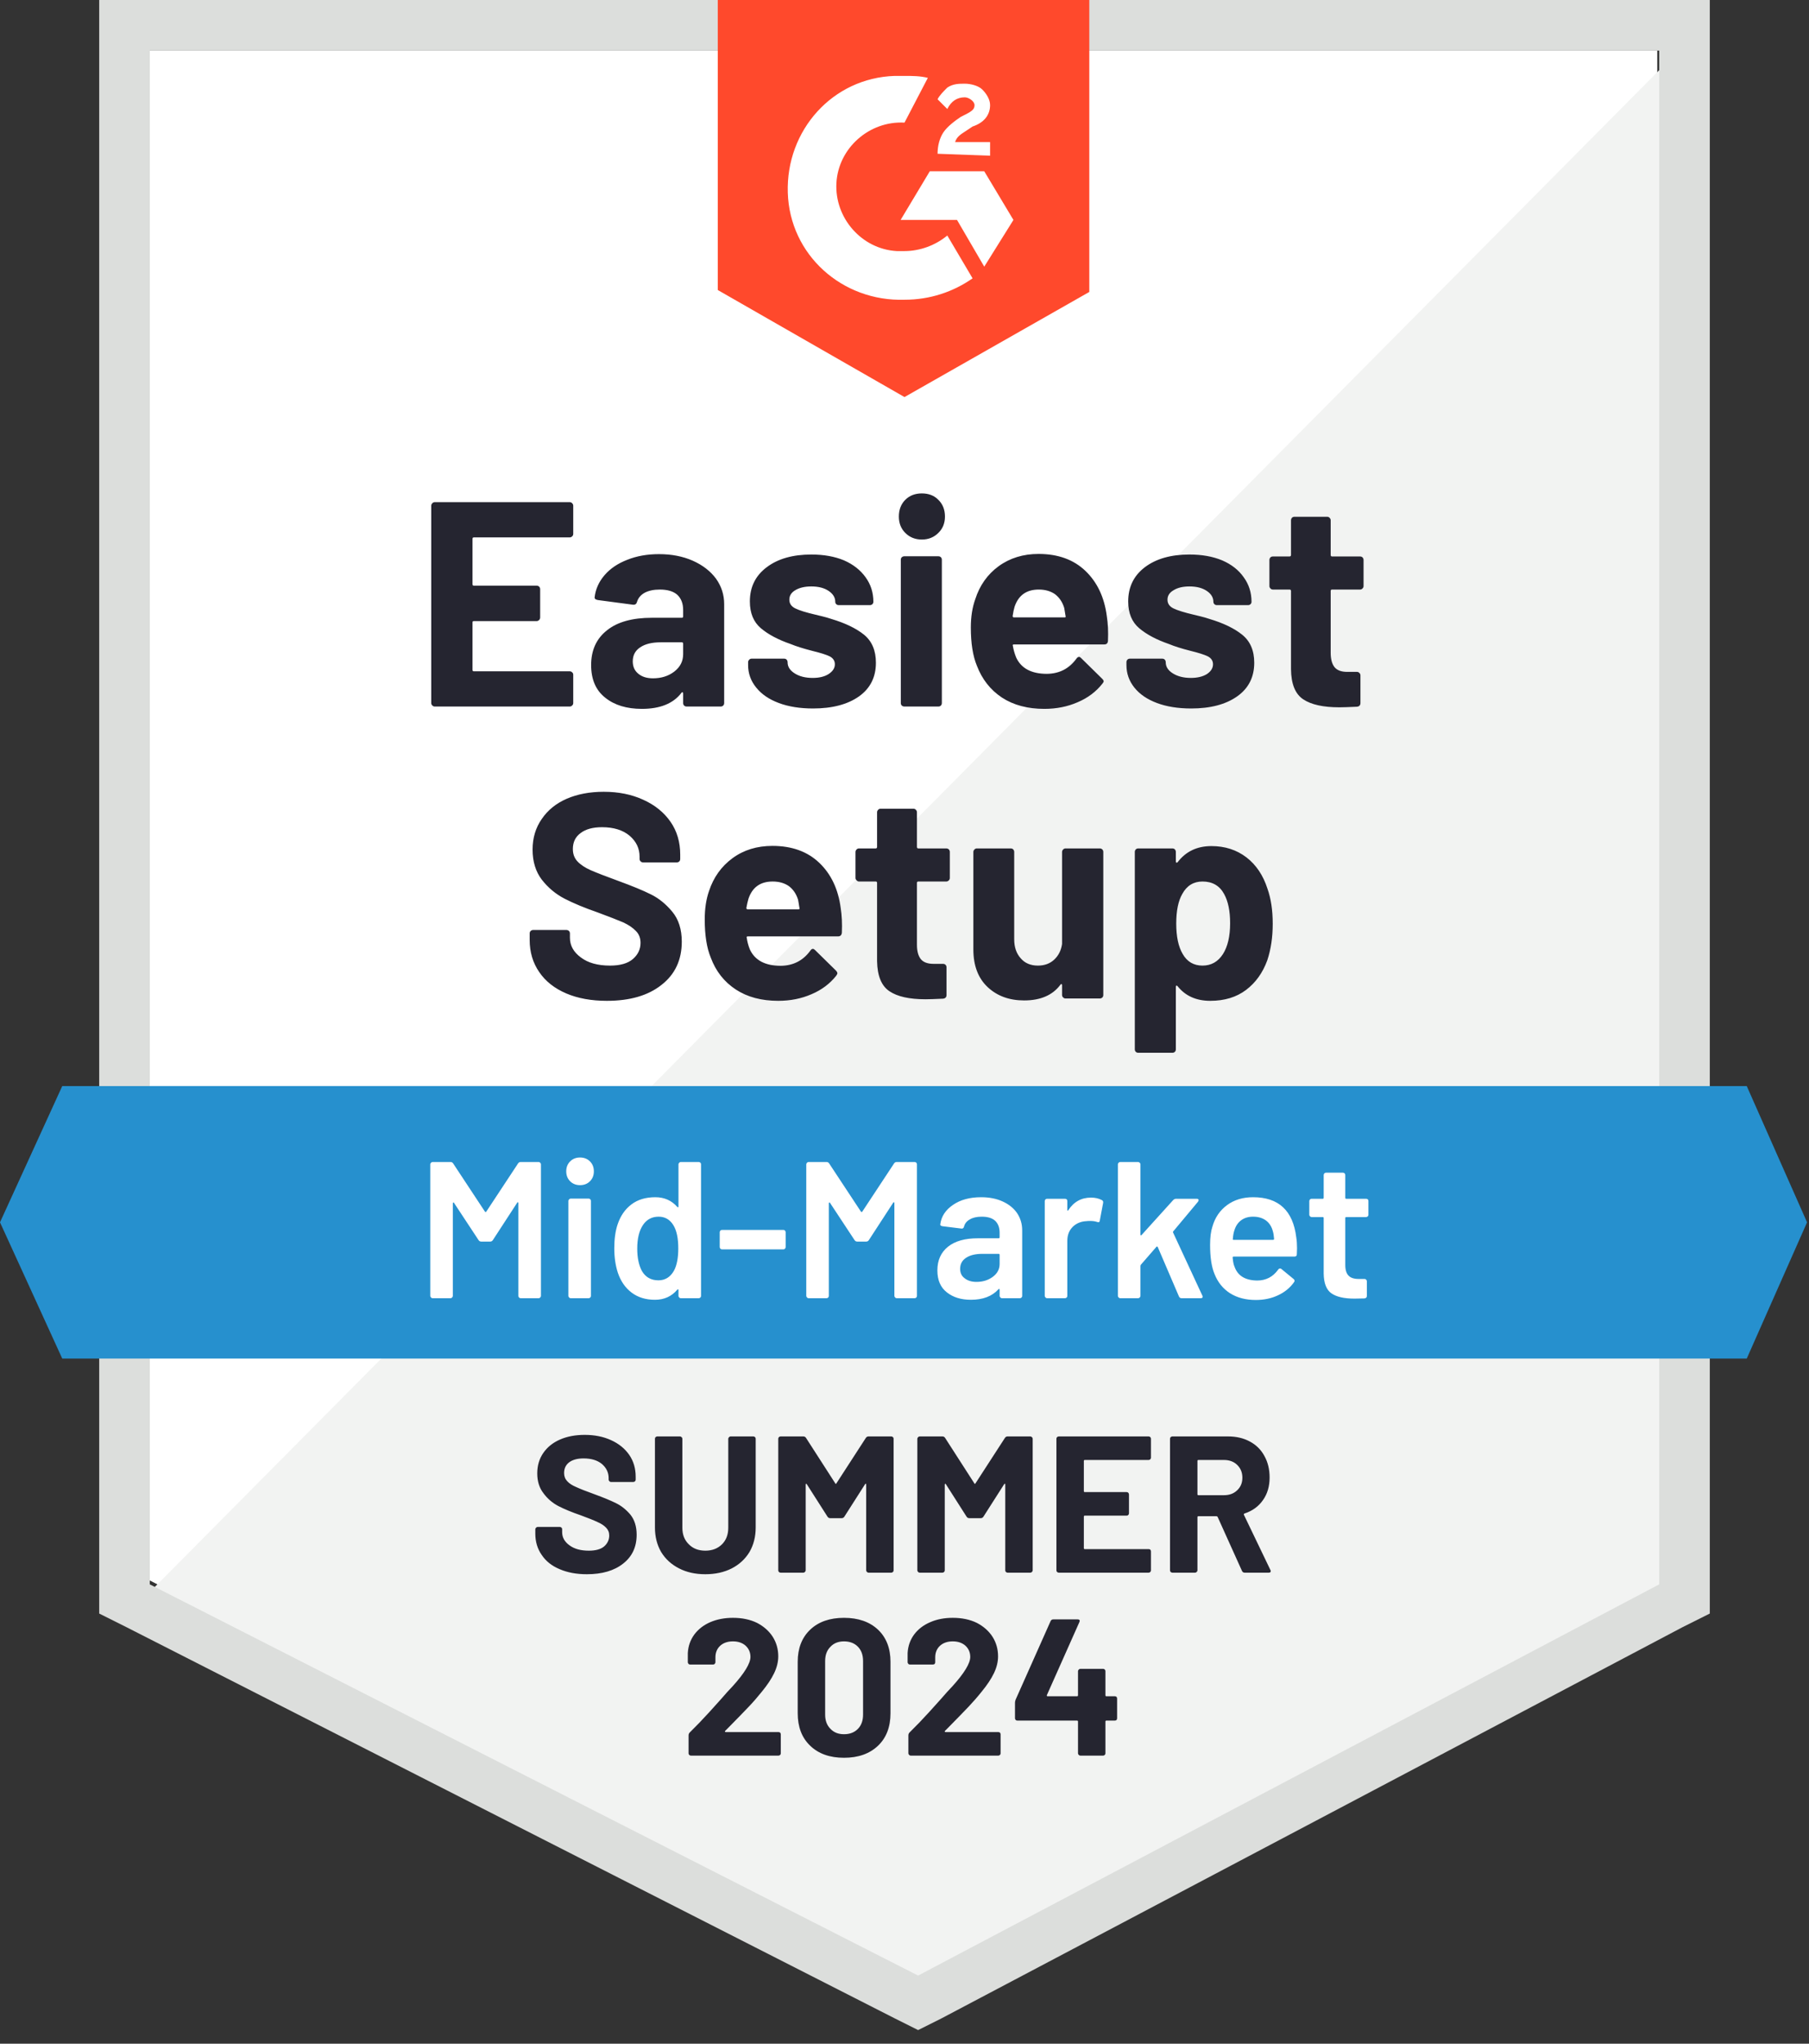
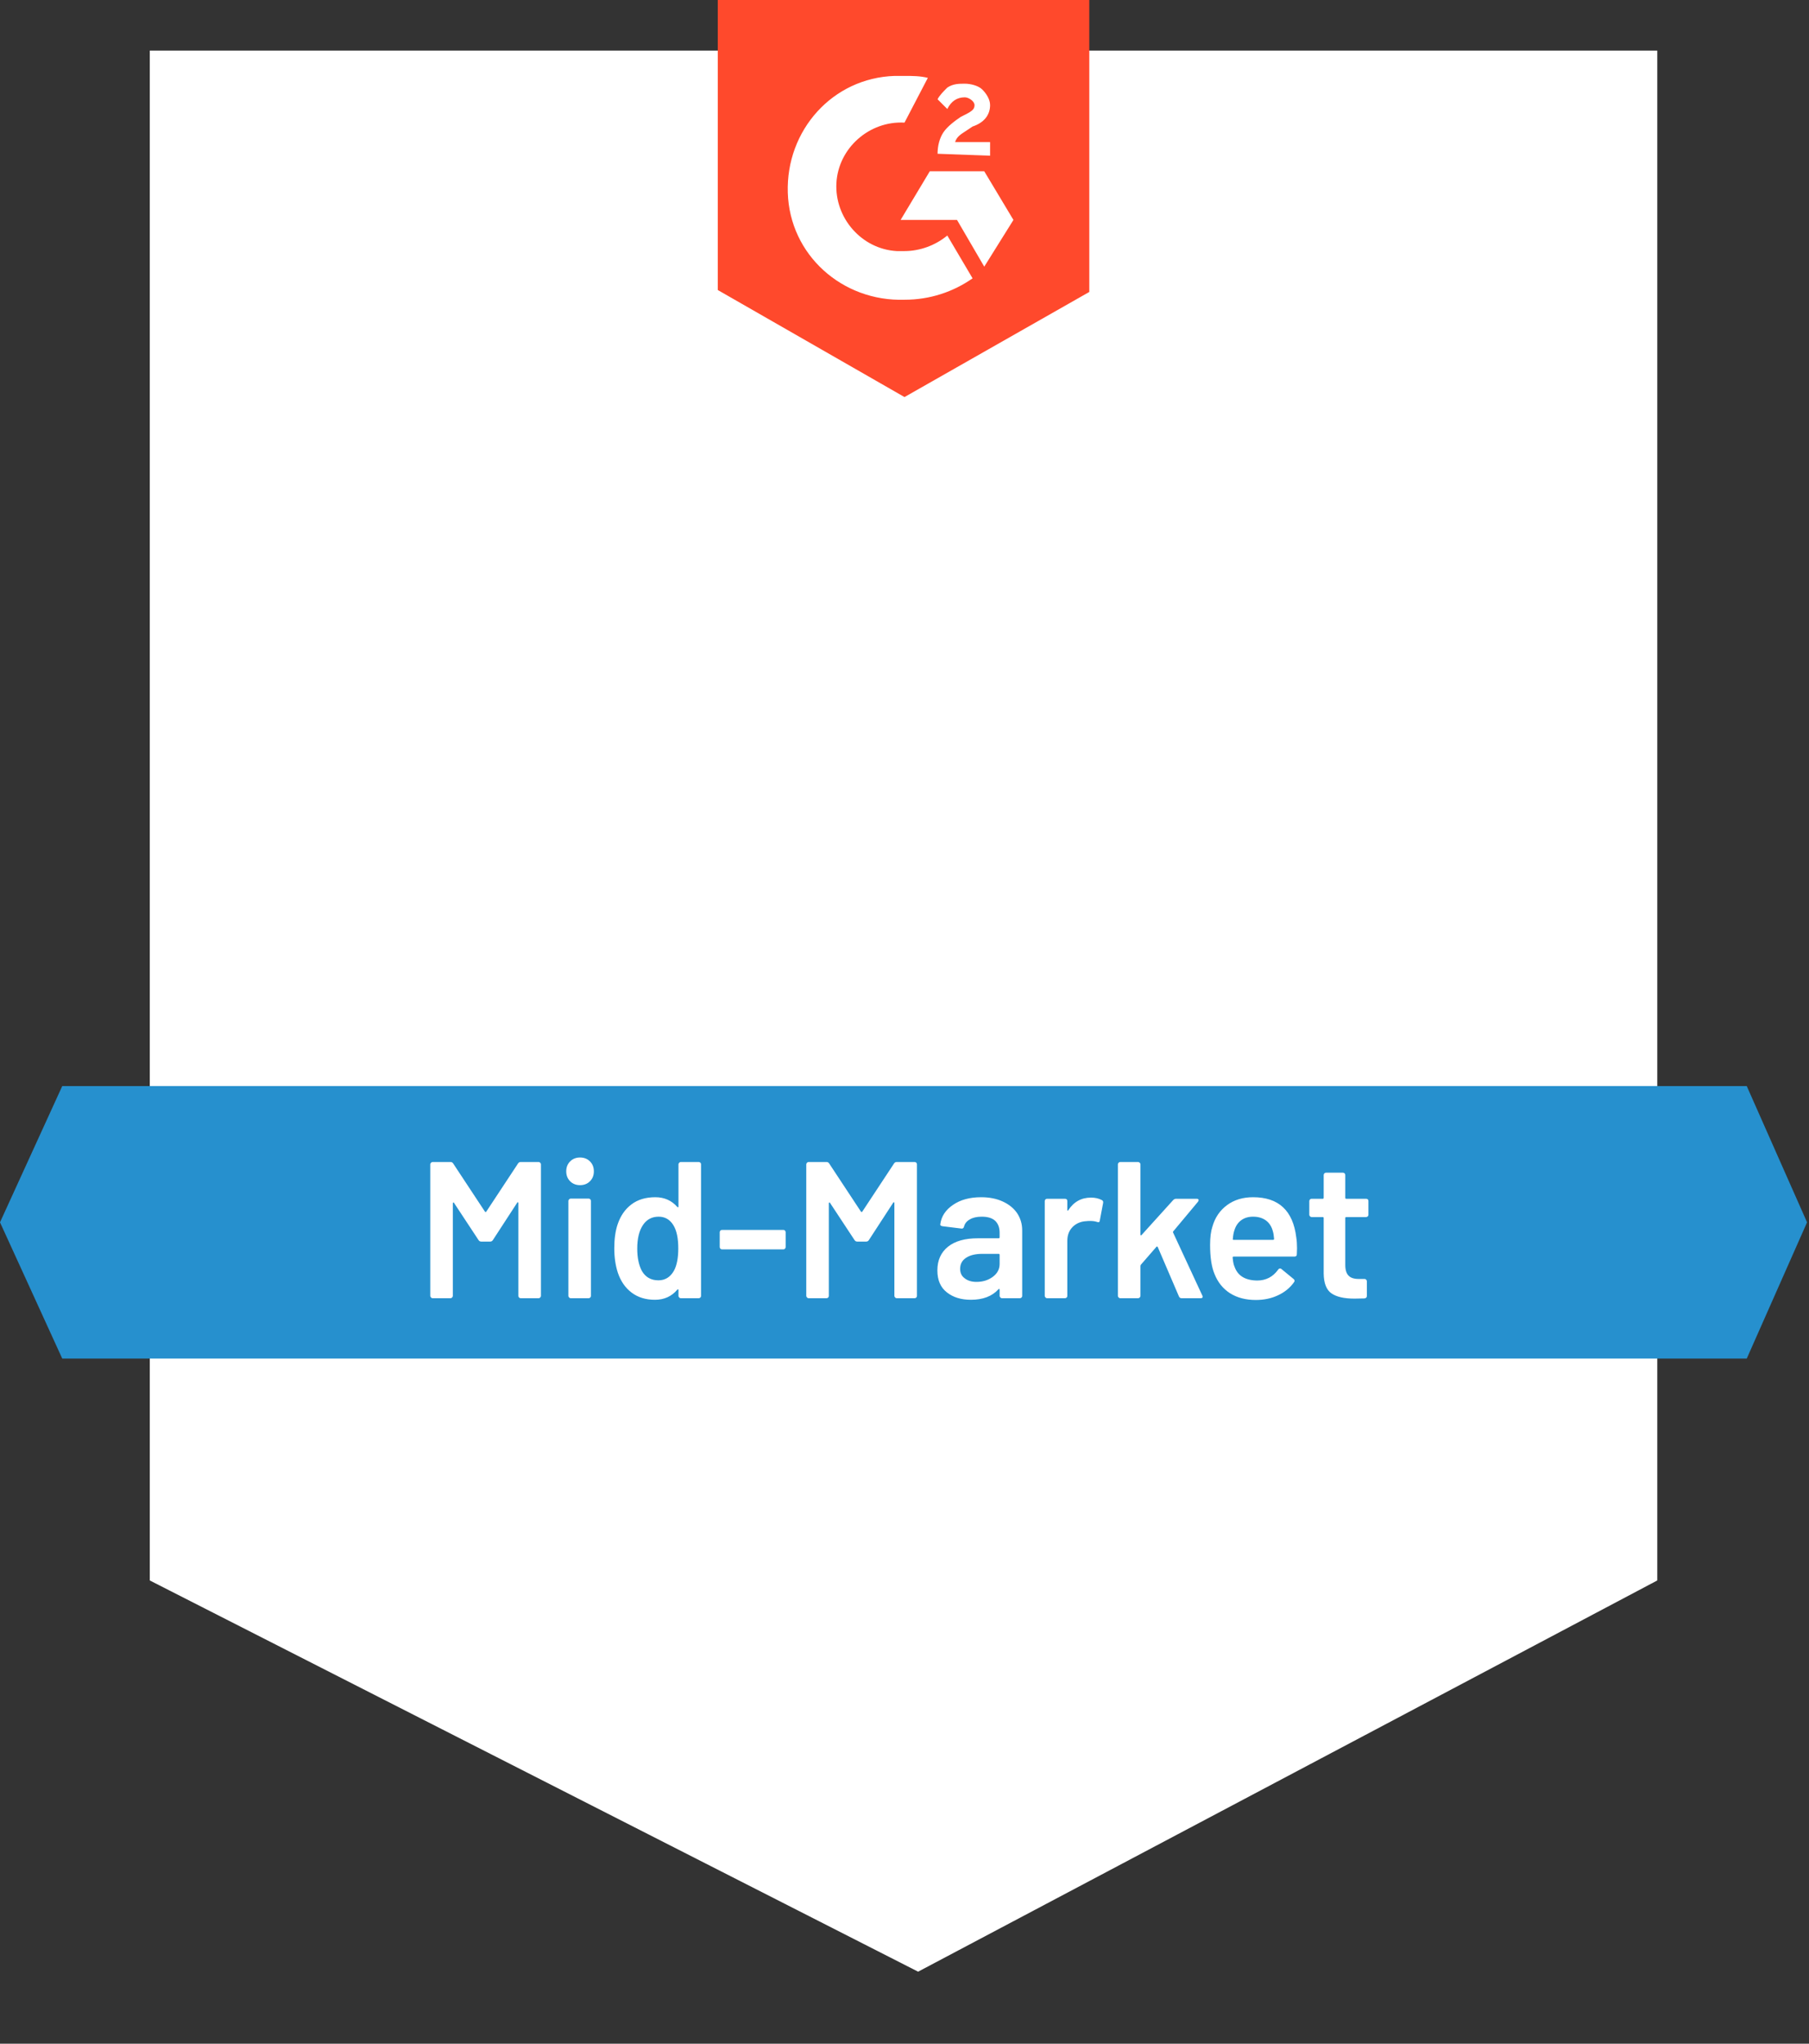
<svg xmlns="http://www.w3.org/2000/svg" width="93" height="105" viewBox="0 0 93 105" fill="none">
  <rect x="0" y="0" width="93" height="105" fill="#333333" stroke="none" />
  <path d="M7.7 81.2L47.2 101.3L85.2 81.2V2.6H7.7V81.2Z" fill="white" />
-   <path d="M86 2.9L6.9 82.6L47.9 102.9L86 83.4V2.9Z" fill="#F2F3F2" />
-   <path d="M5.1 28.8V82.9L6.5 83.6L46 103.7L47.2 104.3L48.4 103.7L86.5 83.6L87.9 82.9V0H5.1V28.8ZM7.7 81.4V2.6H85.3V81.4L47.2 101.5L7.7 81.4Z" fill="#DCDEDC" />
  <path d="M46.5 3.9C46.9 3.9 47.3 3.9 47.7 4L46.5 6.3C44.7 6.2 43.1 7.6 43 9.4C42.9 11.2 44.3 12.8 46.1 12.9H46.5C47.3 12.9 48.1 12.6 48.7 12.1L50 14.3C49 15 47.8 15.4 46.5 15.4C43.3 15.5 40.6 13.1 40.5 9.9C40.4 6.7 42.8 4 46 3.9H46.5ZM50.6 8.8L52.1 11.3L50.6 13.7L49.2 11.3H46.3L47.8 8.8H50.6ZM48.2 7.9C48.2 7.5 48.3 7.1 48.5 6.8C48.7 6.5 49.1 6.2 49.4 6L49.6 5.9C50 5.7 50.1 5.6 50.1 5.4C50.1 5.2 49.8 5 49.6 5C49.2 5 48.9 5.2 48.7 5.6L48.2 5.1C48.3 4.9 48.5 4.7 48.7 4.5C49 4.3 49.3 4.3 49.6 4.3C49.9 4.3 50.3 4.4 50.5 4.6C50.7 4.8 50.9 5.1 50.9 5.4C50.9 5.9 50.6 6.3 50 6.5L49.7 6.7C49.4 6.9 49.2 7 49.1 7.3H50.9V8L48.2 7.9ZM46.5 20.4L56 15V0H36.9V14.9L46.5 20.4Z" fill="#FF492C" />
  <path d="M89.8 55.8H3.2L0 62.8L3.2 69.8H89.8L92.9 62.8L89.8 55.8Z" fill="#2690CE" />
-   <path d="M31.2 51.42C30.4 51.42 29.703 51.293 29.11 51.04C28.503 50.78 28.04 50.413 27.72 49.94C27.393 49.467 27.23 48.917 27.23 48.29V47.96C27.23 47.907 27.247 47.863 27.28 47.83C27.32 47.797 27.363 47.78 27.41 47.78H29.12C29.167 47.78 29.21 47.797 29.25 47.83C29.283 47.863 29.3 47.907 29.3 47.96V48.18C29.3 48.58 29.487 48.917 29.86 49.19C30.227 49.47 30.727 49.61 31.36 49.61C31.887 49.61 32.28 49.497 32.54 49.27C32.8 49.043 32.93 48.767 32.93 48.44C32.93 48.193 32.85 47.99 32.69 47.83C32.53 47.663 32.313 47.517 32.04 47.39C31.76 47.27 31.323 47.1 30.73 46.88C30.057 46.647 29.487 46.41 29.02 46.17C28.56 45.93 28.17 45.603 27.85 45.19C27.537 44.777 27.38 44.263 27.38 43.65C27.38 43.05 27.537 42.527 27.85 42.08C28.157 41.627 28.583 41.28 29.13 41.04C29.683 40.8 30.32 40.68 31.04 40.68C31.8 40.68 32.477 40.817 33.07 41.09C33.663 41.357 34.13 41.733 34.47 42.22C34.803 42.7 34.97 43.263 34.97 43.91V44.13C34.97 44.183 34.953 44.227 34.92 44.26C34.88 44.293 34.837 44.31 34.79 44.31H33.07C33.017 44.31 32.973 44.293 32.94 44.26C32.9 44.227 32.88 44.183 32.88 44.13V44.01C32.88 43.59 32.71 43.233 32.37 42.94C32.023 42.647 31.55 42.5 30.95 42.5C30.477 42.5 30.11 42.6 29.85 42.8C29.583 42.993 29.45 43.267 29.45 43.62C29.45 43.873 29.527 44.083 29.68 44.25C29.84 44.423 30.07 44.577 30.37 44.71C30.677 44.843 31.15 45.027 31.79 45.26C32.503 45.52 33.06 45.75 33.46 45.95C33.867 46.15 34.233 46.447 34.56 46.84C34.887 47.233 35.05 47.747 35.05 48.38C35.05 49.32 34.703 50.06 34.01 50.6C33.323 51.147 32.387 51.42 31.2 51.42ZM43.22 46.65C43.28 47.03 43.3 47.453 43.28 47.92C43.267 48.047 43.2 48.11 43.08 48.11H38.45C38.39 48.11 38.37 48.133 38.39 48.18C38.417 48.38 38.47 48.58 38.55 48.78C38.81 49.34 39.34 49.62 40.14 49.62C40.78 49.613 41.287 49.353 41.66 48.84C41.7 48.78 41.743 48.75 41.79 48.75C41.823 48.75 41.86 48.77 41.9 48.81L42.98 49.87C43.027 49.923 43.05 49.97 43.05 50.01C43.05 50.03 43.03 50.07 42.99 50.13C42.663 50.543 42.24 50.86 41.72 51.08C41.2 51.307 40.63 51.42 40.01 51.42C39.15 51.42 38.423 51.227 37.83 50.84C37.23 50.447 36.8 49.9 36.54 49.2C36.333 48.7 36.23 48.047 36.23 47.24C36.23 46.687 36.303 46.2 36.45 45.78C36.683 45.073 37.087 44.51 37.66 44.09C38.233 43.67 38.917 43.46 39.71 43.46C40.71 43.46 41.513 43.75 42.12 44.33C42.727 44.91 43.093 45.683 43.22 46.65ZM39.72 45.29C39.093 45.29 38.68 45.583 38.48 46.17C38.44 46.303 38.403 46.463 38.37 46.65C38.37 46.697 38.397 46.72 38.45 46.72H41.04C41.1 46.72 41.12 46.697 41.1 46.65C41.053 46.363 41.03 46.223 41.03 46.23C40.937 45.93 40.78 45.697 40.56 45.53C40.333 45.37 40.053 45.29 39.72 45.29ZM48.83 45.11C48.83 45.157 48.813 45.197 48.78 45.23C48.74 45.27 48.697 45.29 48.65 45.29H47.21C47.163 45.29 47.14 45.313 47.14 45.36V48.54C47.14 48.867 47.207 49.113 47.34 49.28C47.473 49.44 47.69 49.52 47.99 49.52H48.48C48.533 49.52 48.577 49.537 48.61 49.57C48.643 49.603 48.66 49.647 48.66 49.7V51.12C48.66 51.233 48.6 51.297 48.48 51.31C48.06 51.33 47.76 51.34 47.58 51.34C46.753 51.34 46.137 51.203 45.73 50.93C45.317 50.657 45.103 50.14 45.09 49.38V45.36C45.09 45.313 45.067 45.29 45.02 45.29H44.16C44.113 45.29 44.073 45.27 44.04 45.23C44 45.197 43.98 45.157 43.98 45.11V43.77C43.98 43.723 44 43.68 44.04 43.64C44.073 43.607 44.113 43.59 44.16 43.59H45.02C45.067 43.59 45.09 43.563 45.09 43.51V41.73C45.09 41.683 45.11 41.64 45.15 41.6C45.183 41.567 45.223 41.55 45.27 41.55H46.96C47.007 41.55 47.047 41.567 47.08 41.6C47.12 41.64 47.14 41.683 47.14 41.73V43.51C47.14 43.563 47.163 43.59 47.21 43.59H48.65C48.697 43.59 48.74 43.607 48.78 43.64C48.813 43.68 48.83 43.723 48.83 43.77V45.11ZM54.6 43.77C54.6 43.723 54.62 43.68 54.66 43.64C54.693 43.607 54.733 43.59 54.78 43.59H56.54C56.587 43.59 56.63 43.607 56.67 43.64C56.703 43.68 56.72 43.723 56.72 43.77V51.12C56.72 51.173 56.703 51.217 56.67 51.25C56.63 51.283 56.587 51.3 56.54 51.3H54.78C54.733 51.3 54.693 51.283 54.66 51.25C54.62 51.217 54.6 51.173 54.6 51.12V50.61C54.6 50.583 54.59 50.567 54.57 50.56C54.55 50.553 54.53 50.567 54.51 50.6C54.11 51.133 53.49 51.4 52.65 51.4C51.89 51.4 51.267 51.173 50.78 50.72C50.287 50.26 50.04 49.613 50.04 48.78V43.77C50.04 43.723 50.06 43.68 50.1 43.64C50.133 43.607 50.173 43.59 50.22 43.59H51.96C52.013 43.59 52.057 43.607 52.09 43.64C52.123 43.68 52.14 43.723 52.14 43.77V48.26C52.14 48.66 52.25 48.983 52.47 49.23C52.683 49.483 52.98 49.61 53.36 49.61C53.7 49.61 53.98 49.507 54.2 49.3C54.42 49.093 54.553 48.827 54.6 48.5V43.77ZM65.16 45.66C65.34 46.167 65.43 46.767 65.43 47.46C65.43 48.153 65.337 48.78 65.15 49.34C64.917 49.98 64.553 50.487 64.06 50.86C63.567 51.233 62.953 51.42 62.22 51.42C61.5 51.42 60.94 51.17 60.54 50.67C60.52 50.643 60.5 50.633 60.48 50.64C60.46 50.647 60.45 50.667 60.45 50.7V53.91C60.45 53.963 60.433 54.007 60.4 54.04C60.367 54.073 60.323 54.09 60.27 54.09H58.52C58.467 54.09 58.423 54.073 58.39 54.04C58.357 54.007 58.34 53.963 58.34 53.91V43.77C58.34 43.723 58.357 43.68 58.39 43.64C58.423 43.607 58.467 43.59 58.52 43.59H60.27C60.323 43.59 60.367 43.607 60.4 43.64C60.433 43.68 60.45 43.723 60.45 43.77V44.26C60.45 44.293 60.46 44.313 60.48 44.32C60.5 44.327 60.52 44.32 60.54 44.3C60.96 43.747 61.54 43.47 62.28 43.47C62.973 43.47 63.573 43.663 64.08 44.05C64.58 44.437 64.94 44.973 65.16 45.66ZM62.87 49.02C63.117 48.633 63.24 48.103 63.24 47.43C63.24 46.803 63.137 46.303 62.93 45.93C62.697 45.503 62.327 45.29 61.82 45.29C61.36 45.29 61.013 45.503 60.78 45.93C60.573 46.29 60.47 46.797 60.47 47.45C60.47 48.117 60.58 48.637 60.8 49.01C61.027 49.41 61.367 49.61 61.82 49.61C62.267 49.61 62.617 49.413 62.87 49.02ZM29.47 27.43C29.47 27.483 29.45 27.527 29.41 27.56C29.377 27.593 29.337 27.61 29.29 27.61H24.36C24.313 27.61 24.29 27.637 24.29 27.69V30.01C24.29 30.063 24.313 30.09 24.36 30.09H27.59C27.637 30.09 27.68 30.107 27.72 30.14C27.753 30.18 27.77 30.223 27.77 30.27V31.72C27.77 31.773 27.753 31.817 27.72 31.85C27.68 31.89 27.637 31.91 27.59 31.91H24.36C24.313 31.91 24.29 31.933 24.29 31.98V34.41C24.29 34.463 24.313 34.49 24.36 34.49H29.29C29.337 34.49 29.377 34.507 29.41 34.54C29.45 34.573 29.47 34.613 29.47 34.66V36.12C29.47 36.173 29.45 36.217 29.41 36.25C29.377 36.283 29.337 36.3 29.29 36.3H22.35C22.303 36.3 22.263 36.283 22.23 36.25C22.19 36.217 22.17 36.173 22.17 36.12V25.98C22.17 25.933 22.19 25.89 22.23 25.85C22.263 25.817 22.303 25.8 22.35 25.8H29.29C29.337 25.8 29.377 25.817 29.41 25.85C29.45 25.89 29.47 25.933 29.47 25.98V27.43ZM33.88 28.47C34.527 28.47 35.107 28.583 35.62 28.81C36.127 29.037 36.523 29.343 36.81 29.73C37.09 30.123 37.23 30.56 37.23 31.04V36.12C37.23 36.173 37.213 36.217 37.18 36.25C37.147 36.283 37.103 36.3 37.05 36.3H35.3C35.247 36.3 35.203 36.283 35.17 36.25C35.137 36.217 35.12 36.173 35.12 36.12V35.63C35.12 35.597 35.11 35.577 35.09 35.57C35.07 35.557 35.05 35.567 35.03 35.6C34.61 36.147 33.933 36.42 33 36.42C32.22 36.42 31.593 36.23 31.12 35.85C30.633 35.47 30.39 34.91 30.39 34.17C30.39 33.403 30.663 32.807 31.21 32.38C31.743 31.953 32.51 31.74 33.51 31.74H35.05C35.097 31.74 35.12 31.717 35.12 31.67V31.34C35.12 31.007 35.02 30.747 34.82 30.56C34.62 30.38 34.32 30.29 33.92 30.29C33.613 30.29 33.357 30.343 33.15 30.45C32.943 30.563 32.81 30.72 32.75 30.92C32.723 31.027 32.657 31.077 32.55 31.07L30.74 30.83C30.62 30.81 30.563 30.763 30.57 30.69C30.617 30.27 30.787 29.89 31.08 29.55C31.373 29.21 31.763 28.947 32.25 28.76C32.73 28.567 33.273 28.47 33.88 28.47ZM33.57 34.85C34.003 34.85 34.37 34.733 34.67 34.5C34.97 34.267 35.12 33.97 35.12 33.61V33.07C35.12 33.023 35.097 33 35.05 33H33.97C33.517 33 33.163 33.087 32.91 33.26C32.657 33.427 32.53 33.667 32.53 33.98C32.53 34.247 32.623 34.457 32.81 34.61C32.997 34.77 33.25 34.85 33.57 34.85ZM41.8 36.4C41.127 36.4 40.54 36.307 40.04 36.12C39.54 35.933 39.153 35.67 38.88 35.33C38.6 34.99 38.46 34.603 38.46 34.17V34.02C38.46 33.973 38.48 33.93 38.52 33.89C38.553 33.857 38.593 33.84 38.64 33.84H40.31C40.363 33.84 40.407 33.857 40.44 33.89C40.473 33.93 40.49 33.973 40.49 34.02V34.03C40.49 34.257 40.613 34.447 40.86 34.6C41.1 34.753 41.407 34.83 41.78 34.83C42.12 34.83 42.393 34.763 42.6 34.63C42.813 34.49 42.92 34.323 42.92 34.13C42.92 33.95 42.83 33.813 42.65 33.72C42.47 33.633 42.173 33.54 41.76 33.44C41.293 33.32 40.923 33.203 40.65 33.09C40.01 32.87 39.5 32.6 39.12 32.28C38.74 31.96 38.55 31.5 38.55 30.9C38.55 30.16 38.84 29.573 39.42 29.14C39.993 28.707 40.757 28.49 41.71 28.49C42.35 28.49 42.91 28.59 43.39 28.79C43.863 28.997 44.233 29.287 44.5 29.66C44.767 30.027 44.9 30.447 44.9 30.92C44.9 30.967 44.883 31.007 44.85 31.04C44.817 31.073 44.773 31.09 44.72 31.09H43.12C43.067 31.09 43.023 31.073 42.99 31.04C42.957 31.007 42.94 30.967 42.94 30.92C42.94 30.7 42.827 30.513 42.6 30.36C42.373 30.207 42.077 30.13 41.71 30.13C41.377 30.13 41.103 30.193 40.89 30.32C40.683 30.44 40.58 30.603 40.58 30.81C40.58 31.01 40.683 31.16 40.89 31.26C41.09 31.36 41.433 31.467 41.92 31.58C42.027 31.607 42.15 31.637 42.29 31.67C42.43 31.703 42.58 31.747 42.74 31.8C43.453 32.013 44.013 32.283 44.42 32.61C44.827 32.943 45.03 33.423 45.03 34.05C45.03 34.79 44.74 35.367 44.16 35.78C43.573 36.193 42.787 36.4 41.8 36.4ZM47.39 27.72C47.05 27.72 46.767 27.607 46.54 27.38C46.32 27.16 46.21 26.88 46.21 26.54C46.21 26.187 46.32 25.9 46.54 25.68C46.76 25.46 47.043 25.35 47.39 25.35C47.743 25.35 48.027 25.46 48.24 25.68C48.467 25.9 48.58 26.187 48.58 26.54C48.58 26.88 48.467 27.16 48.24 27.38C48.013 27.607 47.73 27.72 47.39 27.72ZM46.49 36.3C46.443 36.3 46.4 36.283 46.36 36.25C46.327 36.217 46.31 36.173 46.31 36.12V28.76C46.31 28.707 46.327 28.663 46.36 28.63C46.4 28.597 46.443 28.58 46.49 28.58H48.24C48.293 28.58 48.337 28.597 48.37 28.63C48.403 28.663 48.42 28.707 48.42 28.76V36.12C48.42 36.173 48.403 36.217 48.37 36.25C48.337 36.283 48.293 36.3 48.24 36.3H46.49ZM56.9 31.65C56.96 32.03 56.98 32.453 56.96 32.92C56.953 33.047 56.89 33.11 56.77 33.11H52.13C52.07 33.11 52.05 33.133 52.07 33.18C52.103 33.38 52.16 33.58 52.24 33.78C52.5 34.34 53.027 34.62 53.82 34.62C54.46 34.613 54.967 34.353 55.34 33.84C55.38 33.78 55.427 33.75 55.48 33.75C55.507 33.75 55.54 33.77 55.58 33.81L56.66 34.87C56.713 34.923 56.74 34.97 56.74 35.01C56.74 35.03 56.717 35.07 56.67 35.13C56.343 35.543 55.92 35.86 55.4 36.08C54.88 36.307 54.31 36.42 53.69 36.42C52.83 36.42 52.103 36.227 51.51 35.84C50.917 35.447 50.487 34.9 50.22 34.2C50.013 33.7 49.91 33.047 49.91 32.24C49.91 31.687 49.987 31.2 50.14 30.78C50.367 30.073 50.767 29.51 51.34 29.09C51.92 28.67 52.603 28.46 53.39 28.46C54.39 28.46 55.193 28.75 55.8 29.33C56.407 29.91 56.773 30.683 56.9 31.65ZM53.4 30.29C52.773 30.29 52.36 30.583 52.16 31.17C52.12 31.303 52.087 31.463 52.06 31.65C52.06 31.697 52.083 31.72 52.13 31.72H54.73C54.783 31.72 54.8 31.697 54.78 31.65C54.733 31.363 54.71 31.223 54.71 31.23C54.617 30.93 54.46 30.697 54.24 30.53C54.013 30.37 53.733 30.29 53.4 30.29ZM61.24 36.4C60.567 36.4 59.98 36.307 59.48 36.12C58.98 35.933 58.593 35.67 58.32 35.33C58.047 34.99 57.91 34.603 57.91 34.17V34.02C57.91 33.973 57.927 33.93 57.96 33.89C57.993 33.857 58.037 33.84 58.09 33.84H59.75C59.803 33.84 59.847 33.857 59.88 33.89C59.913 33.93 59.93 33.973 59.93 34.02V34.03C59.93 34.257 60.053 34.447 60.3 34.6C60.547 34.753 60.853 34.83 61.22 34.83C61.56 34.83 61.837 34.763 62.05 34.63C62.257 34.49 62.36 34.323 62.36 34.13C62.36 33.95 62.27 33.813 62.09 33.72C61.91 33.633 61.617 33.54 61.21 33.44C60.737 33.32 60.367 33.203 60.1 33.09C59.46 32.87 58.95 32.6 58.57 32.28C58.19 31.96 58 31.5 58 30.9C58 30.16 58.287 29.573 58.86 29.14C59.433 28.707 60.197 28.49 61.15 28.49C61.79 28.49 62.35 28.59 62.83 28.79C63.31 28.997 63.68 29.287 63.94 29.66C64.207 30.027 64.34 30.447 64.34 30.92C64.34 30.967 64.323 31.007 64.29 31.04C64.257 31.073 64.213 31.09 64.16 31.09H62.56C62.507 31.09 62.463 31.073 62.43 31.04C62.397 31.007 62.38 30.967 62.38 30.92C62.38 30.7 62.267 30.513 62.04 30.36C61.813 30.207 61.517 30.13 61.15 30.13C60.817 30.13 60.547 30.193 60.34 30.32C60.127 30.44 60.02 30.603 60.02 30.81C60.02 31.01 60.123 31.16 60.33 31.26C60.537 31.36 60.88 31.467 61.36 31.58C61.467 31.607 61.59 31.637 61.73 31.67C61.87 31.703 62.02 31.747 62.18 31.8C62.893 32.013 63.453 32.283 63.86 32.61C64.273 32.943 64.48 33.423 64.48 34.05C64.48 34.79 64.187 35.367 63.6 35.78C63.013 36.193 62.227 36.4 61.24 36.4ZM70.1 30.11C70.1 30.157 70.083 30.197 70.05 30.23C70.017 30.27 69.973 30.29 69.92 30.29H68.48C68.433 30.29 68.41 30.313 68.41 30.36V33.54C68.41 33.867 68.477 34.113 68.61 34.28C68.743 34.44 68.96 34.52 69.26 34.52H69.76C69.807 34.52 69.847 34.537 69.88 34.57C69.92 34.603 69.94 34.647 69.94 34.7V36.12C69.94 36.233 69.88 36.297 69.76 36.31C69.34 36.33 69.04 36.34 68.86 36.34C68.027 36.34 67.407 36.203 67 35.93C66.587 35.657 66.377 35.14 66.37 34.38V30.36C66.37 30.313 66.343 30.29 66.29 30.29H65.44C65.387 30.29 65.343 30.27 65.31 30.23C65.277 30.197 65.26 30.157 65.26 30.11V28.77C65.26 28.723 65.277 28.68 65.31 28.64C65.343 28.607 65.387 28.59 65.44 28.59H66.29C66.343 28.59 66.37 28.563 66.37 28.51V26.73C66.37 26.683 66.387 26.64 66.42 26.6C66.453 26.567 66.497 26.55 66.55 26.55H68.23C68.277 26.55 68.317 26.567 68.35 26.6C68.39 26.64 68.41 26.683 68.41 26.73V28.51C68.41 28.563 68.433 28.59 68.48 28.59H69.92C69.973 28.59 70.017 28.607 70.05 28.64C70.083 28.68 70.1 28.723 70.1 28.77V30.11Z" fill="#252530" />
  <path d="M26.63 59.78C26.663 59.727 26.71 59.7 26.77 59.7H27.69C27.723 59.7 27.75 59.713 27.77 59.74C27.797 59.76 27.81 59.787 27.81 59.82V66.58C27.81 66.613 27.797 66.64 27.77 66.66C27.75 66.687 27.723 66.7 27.69 66.7H26.77C26.737 66.7 26.707 66.687 26.68 66.66C26.66 66.64 26.65 66.613 26.65 66.58V61.81C26.65 61.79 26.643 61.777 26.63 61.77C26.61 61.763 26.597 61.77 26.59 61.79L25.34 63.71C25.307 63.763 25.26 63.79 25.2 63.79H24.74C24.68 63.79 24.633 63.763 24.6 63.71L23.34 61.8C23.333 61.78 23.323 61.773 23.31 61.78C23.29 61.787 23.28 61.8 23.28 61.82V66.58C23.28 66.613 23.267 66.64 23.24 66.66C23.22 66.687 23.193 66.7 23.16 66.7H22.24C22.207 66.7 22.18 66.687 22.16 66.66C22.133 66.64 22.12 66.613 22.12 66.58V59.82C22.12 59.787 22.133 59.76 22.16 59.74C22.18 59.713 22.207 59.7 22.24 59.7H23.16C23.22 59.7 23.267 59.727 23.3 59.78L24.93 62.25C24.943 62.263 24.957 62.27 24.97 62.27C24.983 62.27 24.993 62.263 25 62.25L26.63 59.78ZM29.82 60.89C29.613 60.89 29.443 60.823 29.31 60.69C29.177 60.557 29.11 60.387 29.11 60.18C29.11 59.973 29.177 59.803 29.31 59.67C29.443 59.537 29.613 59.47 29.82 59.47C30.027 59.47 30.197 59.537 30.33 59.67C30.463 59.803 30.53 59.973 30.53 60.18C30.53 60.387 30.463 60.557 30.33 60.69C30.197 60.823 30.027 60.89 29.82 60.89ZM29.34 66.7C29.307 66.7 29.28 66.687 29.26 66.66C29.233 66.64 29.22 66.613 29.22 66.58V61.7C29.22 61.667 29.233 61.64 29.26 61.62C29.28 61.593 29.307 61.58 29.34 61.58H30.26C30.293 61.58 30.323 61.593 30.35 61.62C30.37 61.64 30.38 61.667 30.38 61.7V66.58C30.38 66.613 30.37 66.64 30.35 66.66C30.323 66.687 30.293 66.7 30.26 66.7H29.34ZM34.88 59.82C34.88 59.787 34.893 59.76 34.92 59.74C34.94 59.713 34.967 59.7 35 59.7H35.92C35.953 59.7 35.983 59.713 36.01 59.74C36.03 59.76 36.04 59.787 36.04 59.82V66.58C36.04 66.613 36.03 66.64 36.01 66.66C35.983 66.687 35.953 66.7 35.92 66.7H35C34.967 66.7 34.94 66.687 34.92 66.66C34.893 66.64 34.88 66.613 34.88 66.58V66.28C34.88 66.26 34.873 66.247 34.86 66.24C34.847 66.233 34.833 66.24 34.82 66.26C34.527 66.607 34.143 66.78 33.67 66.78C33.197 66.78 32.797 66.657 32.47 66.41C32.143 66.163 31.907 65.82 31.76 65.38C31.64 65.007 31.58 64.59 31.58 64.13C31.58 63.657 31.637 63.25 31.75 62.91C31.897 62.47 32.133 62.127 32.46 61.88C32.787 61.633 33.197 61.51 33.69 61.51C34.15 61.51 34.527 61.677 34.82 62.01C34.833 62.023 34.847 62.03 34.86 62.03C34.873 62.023 34.88 62.01 34.88 61.99V59.82ZM34.64 65.3C34.793 65.027 34.87 64.64 34.87 64.14C34.87 63.62 34.787 63.223 34.62 62.95C34.44 62.657 34.187 62.51 33.86 62.51C33.52 62.51 33.253 62.65 33.06 62.93C32.86 63.223 32.76 63.63 32.76 64.15C32.76 64.617 32.84 65 33 65.3C33.187 65.62 33.47 65.78 33.85 65.78C34.19 65.78 34.453 65.62 34.64 65.3ZM37.12 64.19C37.087 64.19 37.06 64.18 37.04 64.16C37.013 64.133 37 64.103 37 64.07V63.31C37 63.277 37.013 63.247 37.04 63.22C37.06 63.2 37.087 63.19 37.12 63.19H40.27C40.303 63.19 40.33 63.2 40.35 63.22C40.377 63.247 40.39 63.277 40.39 63.31V64.07C40.39 64.103 40.377 64.133 40.35 64.16C40.33 64.18 40.303 64.19 40.27 64.19H37.12ZM45.96 59.78C45.993 59.727 46.04 59.7 46.1 59.7H47.02C47.053 59.7 47.083 59.713 47.11 59.74C47.13 59.76 47.14 59.787 47.14 59.82V66.58C47.14 66.613 47.13 66.64 47.11 66.66C47.083 66.687 47.053 66.7 47.02 66.7H46.1C46.067 66.7 46.04 66.687 46.02 66.66C45.993 66.64 45.98 66.613 45.98 66.58V61.81C45.98 61.79 45.973 61.777 45.96 61.77C45.94 61.763 45.927 61.77 45.92 61.79L44.67 63.71C44.637 63.763 44.59 63.79 44.53 63.79H44.07C44.01 63.79 43.963 63.763 43.93 63.71L42.67 61.8C42.663 61.78 42.653 61.773 42.64 61.78C42.62 61.787 42.61 61.8 42.61 61.82V66.58C42.61 66.613 42.6 66.64 42.58 66.66C42.553 66.687 42.523 66.7 42.49 66.7H41.57C41.537 66.7 41.51 66.687 41.49 66.66C41.463 66.64 41.45 66.613 41.45 66.58V59.82C41.45 59.787 41.463 59.76 41.49 59.74C41.51 59.713 41.537 59.7 41.57 59.7H42.49C42.55 59.7 42.597 59.727 42.63 59.78L44.26 62.25C44.273 62.263 44.287 62.27 44.3 62.27C44.313 62.27 44.323 62.263 44.33 62.25L45.96 59.78ZM50.44 61.51C50.86 61.51 51.23 61.583 51.55 61.73C51.87 61.877 52.117 62.077 52.29 62.33C52.463 62.59 52.55 62.883 52.55 63.21V66.58C52.55 66.613 52.54 66.64 52.52 66.66C52.493 66.687 52.463 66.7 52.43 66.7H51.51C51.477 66.7 51.45 66.687 51.43 66.66C51.403 66.64 51.39 66.613 51.39 66.58V66.26C51.39 66.24 51.383 66.227 51.37 66.22C51.357 66.22 51.343 66.227 51.33 66.24C51.003 66.6 50.53 66.78 49.91 66.78C49.41 66.78 49 66.653 48.68 66.4C48.353 66.147 48.19 65.77 48.19 65.27C48.19 64.75 48.373 64.343 48.74 64.05C49.1 63.763 49.61 63.62 50.27 63.62H51.34C51.373 63.62 51.39 63.603 51.39 63.57V63.33C51.39 63.07 51.313 62.867 51.16 62.72C51.007 62.58 50.777 62.51 50.47 62.51C50.217 62.51 50.013 62.557 49.86 62.65C49.7 62.737 49.6 62.86 49.56 63.02C49.54 63.1 49.493 63.133 49.42 63.12L48.45 63C48.417 62.993 48.39 62.983 48.37 62.97C48.343 62.95 48.333 62.927 48.34 62.9C48.393 62.493 48.613 62.16 49 61.9C49.38 61.64 49.86 61.51 50.44 61.51ZM50.2 65.86C50.527 65.86 50.807 65.773 51.04 65.6C51.273 65.427 51.39 65.207 51.39 64.94V64.47C51.39 64.437 51.373 64.42 51.34 64.42H50.5C50.147 64.42 49.87 64.487 49.67 64.62C49.463 64.753 49.36 64.943 49.36 65.19C49.36 65.403 49.44 65.567 49.6 65.68C49.753 65.8 49.953 65.86 50.2 65.86ZM56.09 61.53C56.303 61.53 56.49 61.573 56.65 61.66C56.703 61.687 56.723 61.737 56.71 61.81L56.54 62.71C56.533 62.79 56.487 62.813 56.4 62.78C56.3 62.747 56.183 62.73 56.05 62.73C55.963 62.73 55.897 62.733 55.85 62.74C55.57 62.753 55.337 62.85 55.15 63.03C54.963 63.217 54.87 63.457 54.87 63.75V66.58C54.87 66.613 54.86 66.64 54.84 66.66C54.813 66.687 54.783 66.7 54.75 66.7H53.83C53.797 66.7 53.77 66.687 53.75 66.66C53.723 66.64 53.71 66.613 53.71 66.58V61.71C53.71 61.677 53.723 61.647 53.75 61.62C53.77 61.6 53.797 61.59 53.83 61.59H54.75C54.783 61.59 54.813 61.6 54.84 61.62C54.86 61.647 54.87 61.677 54.87 61.71V62.16C54.87 62.187 54.877 62.2 54.89 62.2C54.897 62.207 54.907 62.2 54.92 62.18C55.2 61.747 55.59 61.53 56.09 61.53ZM57.59 66.7C57.557 66.7 57.53 66.687 57.51 66.66C57.483 66.64 57.47 66.613 57.47 66.58V59.82C57.47 59.787 57.483 59.76 57.51 59.74C57.53 59.713 57.557 59.7 57.59 59.7H58.51C58.543 59.7 58.57 59.713 58.59 59.74C58.617 59.76 58.63 59.787 58.63 59.82V63.43C58.63 63.45 58.637 63.463 58.65 63.47C58.663 63.477 58.677 63.47 58.69 63.45L60.31 61.66C60.357 61.613 60.407 61.59 60.46 61.59H61.52C61.587 61.59 61.62 61.613 61.62 61.66C61.62 61.68 61.61 61.707 61.59 61.74L60.32 63.26C60.3 63.28 60.297 63.303 60.31 63.33L61.81 66.56C61.823 66.587 61.83 66.607 61.83 66.62C61.83 66.673 61.793 66.7 61.72 66.7H60.75C60.683 66.7 60.637 66.67 60.61 66.61L59.52 64.07C59.513 64.057 59.5 64.047 59.48 64.04C59.467 64.04 59.457 64.047 59.45 64.06L58.65 64.98C58.637 65.007 58.63 65.03 58.63 65.05V66.58C58.63 66.613 58.617 66.64 58.59 66.66C58.57 66.687 58.543 66.7 58.51 66.7H57.59ZM66.64 63.57C66.667 63.737 66.68 63.923 66.68 64.13L66.67 64.44C66.67 64.52 66.63 64.56 66.55 64.56H63.42C63.387 64.56 63.37 64.577 63.37 64.61C63.39 64.83 63.42 64.98 63.46 65.06C63.62 65.54 64.01 65.783 64.63 65.79C65.083 65.79 65.443 65.603 65.71 65.23C65.737 65.19 65.77 65.17 65.81 65.17C65.837 65.17 65.86 65.18 65.88 65.2L66.5 65.71C66.56 65.757 66.57 65.81 66.53 65.87C66.323 66.163 66.047 66.39 65.7 66.55C65.36 66.71 64.98 66.79 64.56 66.79C64.04 66.79 63.597 66.673 63.23 66.44C62.87 66.207 62.607 65.88 62.44 65.46C62.287 65.1 62.21 64.6 62.21 63.96C62.21 63.573 62.25 63.26 62.33 63.02C62.463 62.553 62.717 62.183 63.09 61.91C63.457 61.643 63.9 61.51 64.42 61.51C65.733 61.51 66.473 62.197 66.64 63.57ZM64.42 62.51C64.173 62.51 63.967 62.573 63.8 62.7C63.64 62.82 63.527 62.99 63.46 63.21C63.42 63.323 63.393 63.47 63.38 63.65C63.367 63.683 63.38 63.7 63.42 63.7H65.45C65.483 63.7 65.5 63.683 65.5 63.65C65.487 63.483 65.467 63.357 65.44 63.27C65.38 63.03 65.263 62.843 65.09 62.71C64.91 62.577 64.687 62.51 64.42 62.51ZM70.35 62.41C70.35 62.443 70.34 62.47 70.32 62.49C70.293 62.517 70.263 62.53 70.23 62.53H69.21C69.177 62.53 69.16 62.547 69.16 62.58V64.99C69.16 65.243 69.217 65.427 69.33 65.54C69.437 65.653 69.61 65.71 69.85 65.71H70.15C70.183 65.71 70.21 65.72 70.23 65.74C70.257 65.767 70.27 65.797 70.27 65.83V66.58C70.27 66.653 70.23 66.697 70.15 66.71L69.63 66.72C69.103 66.72 68.71 66.63 68.45 66.45C68.19 66.27 68.057 65.93 68.05 65.43V62.58C68.05 62.547 68.033 62.53 68 62.53H67.43C67.397 62.53 67.37 62.517 67.35 62.49C67.323 62.47 67.31 62.443 67.31 62.41V61.71C67.31 61.677 67.323 61.647 67.35 61.62C67.37 61.6 67.397 61.59 67.43 61.59H68C68.033 61.59 68.05 61.573 68.05 61.54V60.37C68.05 60.337 68.063 60.307 68.09 60.28C68.11 60.26 68.137 60.25 68.17 60.25H69.04C69.073 60.25 69.1 60.26 69.12 60.28C69.147 60.307 69.16 60.337 69.16 60.37V61.54C69.16 61.573 69.177 61.59 69.21 61.59H70.23C70.263 61.59 70.293 61.6 70.32 61.62C70.34 61.647 70.35 61.677 70.35 61.71V62.41Z" fill="white" />
-   <path d="M30.17 80.88C29.637 80.88 29.17 80.793 28.77 80.62C28.37 80.453 28.063 80.21 27.85 79.89C27.63 79.577 27.52 79.21 27.52 78.79V78.57C27.52 78.537 27.533 78.51 27.56 78.49C27.58 78.463 27.607 78.45 27.64 78.45H28.78C28.813 78.45 28.843 78.463 28.87 78.49C28.89 78.51 28.9 78.537 28.9 78.57V78.72C28.9 78.987 29.023 79.21 29.27 79.39C29.517 79.577 29.85 79.67 30.27 79.67C30.623 79.67 30.887 79.597 31.06 79.45C31.233 79.297 31.32 79.11 31.32 78.89C31.32 78.73 31.267 78.597 31.16 78.49C31.053 78.377 30.907 78.28 30.72 78.2C30.54 78.113 30.25 77.997 29.85 77.85C29.403 77.697 29.023 77.54 28.71 77.38C28.403 77.22 28.147 77 27.94 76.72C27.727 76.447 27.62 76.107 27.62 75.7C27.62 75.3 27.723 74.95 27.93 74.65C28.137 74.35 28.423 74.12 28.79 73.96C29.157 73.8 29.58 73.72 30.06 73.72C30.567 73.72 31.017 73.81 31.41 73.99C31.81 74.17 32.123 74.423 32.35 74.75C32.57 75.07 32.68 75.443 32.68 75.87V76.02C32.68 76.053 32.67 76.08 32.65 76.1C32.623 76.127 32.593 76.14 32.56 76.14H31.41C31.377 76.14 31.35 76.127 31.33 76.1C31.303 76.08 31.29 76.053 31.29 76.02V75.94C31.29 75.66 31.177 75.42 30.95 75.22C30.717 75.027 30.4 74.93 30 74.93C29.687 74.93 29.44 74.997 29.26 75.13C29.087 75.263 29 75.447 29 75.68C29 75.847 29.053 75.987 29.16 76.1C29.26 76.213 29.413 76.313 29.62 76.4C29.82 76.493 30.133 76.617 30.56 76.77C31.033 76.943 31.403 77.097 31.67 77.23C31.943 77.363 32.19 77.56 32.41 77.82C32.623 78.087 32.73 78.43 32.73 78.85C32.73 79.477 32.5 79.97 32.04 80.33C31.58 80.697 30.957 80.88 30.17 80.88ZM36.26 80.88C35.747 80.88 35.297 80.78 34.91 80.58C34.517 80.38 34.21 80.1 33.99 79.74C33.777 79.373 33.67 78.953 33.67 78.48V73.92C33.67 73.887 33.68 73.86 33.7 73.84C33.727 73.813 33.757 73.8 33.79 73.8H34.96C34.993 73.8 35.02 73.813 35.04 73.84C35.067 73.86 35.08 73.887 35.08 73.92V78.49C35.08 78.843 35.19 79.127 35.41 79.34C35.623 79.56 35.907 79.67 36.26 79.67C36.613 79.67 36.9 79.56 37.12 79.34C37.333 79.127 37.44 78.843 37.44 78.49V73.92C37.44 73.887 37.453 73.86 37.48 73.84C37.5 73.813 37.527 73.8 37.56 73.8H38.73C38.763 73.8 38.793 73.813 38.82 73.84C38.84 73.86 38.85 73.887 38.85 73.92V78.48C38.85 78.953 38.743 79.373 38.53 79.74C38.31 80.1 38.007 80.38 37.62 80.58C37.227 80.78 36.773 80.88 36.26 80.88ZM44.51 73.88C44.543 73.827 44.59 73.8 44.65 73.8H45.82C45.853 73.8 45.883 73.813 45.91 73.84C45.93 73.86 45.94 73.887 45.94 73.92V80.68C45.94 80.713 45.93 80.74 45.91 80.76C45.883 80.787 45.853 80.8 45.82 80.8H44.65C44.617 80.8 44.59 80.787 44.57 80.76C44.543 80.74 44.53 80.713 44.53 80.68V76.27C44.53 76.243 44.523 76.23 44.51 76.23C44.497 76.23 44.483 76.24 44.47 76.26L43.41 77.92C43.377 77.973 43.33 78 43.27 78H42.68C42.62 78 42.573 77.973 42.54 77.92L41.48 76.26C41.467 76.24 41.453 76.23 41.44 76.23C41.427 76.237 41.42 76.253 41.42 76.28V80.68C41.42 80.713 41.407 80.74 41.38 80.76C41.36 80.787 41.333 80.8 41.3 80.8H40.13C40.097 80.8 40.067 80.787 40.04 80.76C40.02 80.74 40.01 80.713 40.01 80.68V73.92C40.01 73.887 40.02 73.86 40.04 73.84C40.067 73.813 40.097 73.8 40.13 73.8H41.3C41.36 73.8 41.407 73.827 41.44 73.88L42.94 76.21C42.96 76.25 42.98 76.25 43 76.21L44.51 73.88ZM51.66 73.88C51.693 73.827 51.74 73.8 51.8 73.8H52.97C53.003 73.8 53.03 73.813 53.05 73.84C53.077 73.86 53.09 73.887 53.09 73.92V80.68C53.09 80.713 53.077 80.74 53.05 80.76C53.03 80.787 53.003 80.8 52.97 80.8H51.8C51.767 80.8 51.737 80.787 51.71 80.76C51.69 80.74 51.68 80.713 51.68 80.68V76.27C51.68 76.243 51.673 76.23 51.66 76.23C51.647 76.23 51.633 76.24 51.62 76.26L50.56 77.92C50.527 77.973 50.48 78 50.42 78H49.83C49.77 78 49.723 77.973 49.69 77.92L48.63 76.26C48.617 76.24 48.603 76.23 48.59 76.23C48.577 76.237 48.57 76.253 48.57 76.28V80.68C48.57 80.713 48.56 80.74 48.54 80.76C48.513 80.787 48.483 80.8 48.45 80.8H47.28C47.247 80.8 47.22 80.787 47.2 80.76C47.173 80.74 47.16 80.713 47.16 80.68V73.92C47.16 73.887 47.173 73.86 47.2 73.84C47.22 73.813 47.247 73.8 47.28 73.8H48.45C48.51 73.8 48.557 73.827 48.59 73.88L50.09 76.21C50.11 76.25 50.13 76.25 50.15 76.21L51.66 73.88ZM59.17 74.89C59.17 74.923 59.16 74.95 59.14 74.97C59.113 74.997 59.083 75.01 59.05 75.01H55.77C55.737 75.01 55.72 75.027 55.72 75.06V76.61C55.72 76.643 55.737 76.66 55.77 76.66H57.92C57.953 76.66 57.98 76.67 58 76.69C58.027 76.717 58.04 76.747 58.04 76.78V77.75C58.04 77.783 58.027 77.813 58 77.84C57.98 77.86 57.953 77.87 57.92 77.87H55.77C55.737 77.87 55.72 77.887 55.72 77.92V79.54C55.72 79.573 55.737 79.59 55.77 79.59H59.05C59.083 79.59 59.113 79.6 59.14 79.62C59.16 79.647 59.17 79.677 59.17 79.71V80.68C59.17 80.713 59.16 80.74 59.14 80.76C59.113 80.787 59.083 80.8 59.05 80.8H54.43C54.397 80.8 54.367 80.787 54.34 80.76C54.32 80.74 54.31 80.713 54.31 80.68V73.92C54.31 73.887 54.32 73.86 54.34 73.84C54.367 73.813 54.397 73.8 54.43 73.8H59.05C59.083 73.8 59.113 73.813 59.14 73.84C59.16 73.86 59.17 73.887 59.17 73.92V74.89ZM63.99 80.8C63.923 80.8 63.877 80.77 63.85 80.71L62.6 77.94C62.587 77.913 62.567 77.9 62.54 77.9H61.61C61.577 77.9 61.56 77.917 61.56 77.95V80.68C61.56 80.713 61.547 80.74 61.52 80.76C61.5 80.787 61.473 80.8 61.44 80.8H60.27C60.237 80.8 60.207 80.787 60.18 80.76C60.16 80.74 60.15 80.713 60.15 80.68V73.92C60.15 73.887 60.16 73.86 60.18 73.84C60.207 73.813 60.237 73.8 60.27 73.8H63.13C63.557 73.8 63.93 73.887 64.25 74.06C64.577 74.233 64.827 74.48 65 74.8C65.18 75.12 65.27 75.49 65.27 75.91C65.27 76.363 65.157 76.75 64.93 77.07C64.703 77.397 64.387 77.627 63.98 77.76C63.947 77.773 63.937 77.797 63.95 77.83L65.31 80.66C65.323 80.687 65.33 80.707 65.33 80.72C65.33 80.773 65.293 80.8 65.22 80.8H63.99ZM61.61 75.01C61.577 75.01 61.56 75.027 61.56 75.06V76.77C61.56 76.803 61.577 76.82 61.61 76.82H62.92C63.2 76.82 63.427 76.737 63.6 76.57C63.78 76.403 63.87 76.187 63.87 75.92C63.87 75.653 63.78 75.433 63.6 75.26C63.427 75.093 63.2 75.01 62.92 75.01H61.61ZM37.28 88.93C37.267 88.943 37.263 88.957 37.27 88.97C37.277 88.983 37.29 88.99 37.31 88.99H40.02C40.053 88.99 40.083 89 40.11 89.02C40.13 89.047 40.14 89.077 40.14 89.11V90.08C40.14 90.113 40.13 90.14 40.11 90.16C40.083 90.187 40.053 90.2 40.02 90.2H35.52C35.487 90.2 35.457 90.187 35.43 90.16C35.41 90.14 35.4 90.113 35.4 90.08V89.16C35.4 89.1 35.42 89.05 35.46 89.01C35.787 88.69 36.12 88.343 36.46 87.97C36.8 87.59 37.013 87.353 37.1 87.26C37.287 87.04 37.477 86.83 37.67 86.63C38.277 85.957 38.58 85.457 38.58 85.13C38.58 84.897 38.497 84.703 38.33 84.55C38.163 84.403 37.947 84.33 37.68 84.33C37.413 84.33 37.197 84.403 37.03 84.55C36.863 84.703 36.78 84.903 36.78 85.15V85.4C36.78 85.433 36.767 85.463 36.74 85.49C36.72 85.51 36.693 85.52 36.66 85.52H35.48C35.447 85.52 35.42 85.51 35.4 85.49C35.373 85.463 35.36 85.433 35.36 85.4V84.93C35.38 84.57 35.493 84.25 35.7 83.97C35.907 83.697 36.18 83.487 36.52 83.34C36.867 83.193 37.253 83.12 37.68 83.12C38.153 83.12 38.567 83.207 38.92 83.38C39.267 83.56 39.537 83.8 39.73 84.1C39.917 84.4 40.01 84.733 40.01 85.1C40.01 85.38 39.94 85.667 39.8 85.96C39.66 86.253 39.45 86.57 39.17 86.91C38.963 87.17 38.74 87.427 38.5 87.68C38.26 87.933 37.903 88.3 37.43 88.78L37.28 88.93ZM43.39 90.31C42.657 90.31 42.077 90.103 41.65 89.69C41.223 89.283 41.01 88.727 41.01 88.02V85.38C41.01 84.687 41.223 84.137 41.65 83.73C42.077 83.323 42.657 83.12 43.39 83.12C44.123 83.12 44.707 83.323 45.14 83.73C45.567 84.137 45.78 84.687 45.78 85.38V88.02C45.78 88.727 45.567 89.283 45.14 89.69C44.707 90.103 44.123 90.31 43.39 90.31ZM43.39 89.1C43.69 89.1 43.93 89.007 44.11 88.82C44.283 88.64 44.37 88.397 44.37 88.09V85.34C44.37 85.033 44.283 84.79 44.11 84.61C43.93 84.423 43.69 84.33 43.39 84.33C43.097 84.33 42.863 84.423 42.69 84.61C42.51 84.79 42.42 85.033 42.42 85.34V88.09C42.42 88.397 42.51 88.64 42.69 88.82C42.863 89.007 43.097 89.1 43.39 89.1ZM48.58 88.93C48.567 88.943 48.563 88.957 48.57 88.97C48.577 88.983 48.59 88.99 48.61 88.99H51.32C51.353 88.99 51.383 89 51.41 89.02C51.43 89.047 51.44 89.077 51.44 89.11V90.08C51.44 90.113 51.43 90.14 51.41 90.16C51.383 90.187 51.353 90.2 51.32 90.2H46.82C46.787 90.2 46.76 90.187 46.74 90.16C46.713 90.14 46.7 90.113 46.7 90.08V89.16C46.7 89.1 46.72 89.05 46.76 89.01C47.087 88.69 47.42 88.343 47.76 87.97C48.1 87.59 48.313 87.353 48.4 87.26C48.587 87.04 48.777 86.83 48.97 86.63C49.577 85.957 49.88 85.457 49.88 85.13C49.88 84.897 49.797 84.703 49.63 84.55C49.463 84.403 49.247 84.33 48.98 84.33C48.713 84.33 48.497 84.403 48.33 84.55C48.163 84.703 48.08 84.903 48.08 85.15V85.4C48.08 85.433 48.07 85.463 48.05 85.49C48.023 85.51 47.993 85.52 47.96 85.52H46.78C46.747 85.52 46.72 85.51 46.7 85.49C46.673 85.463 46.66 85.433 46.66 85.4V84.93C46.68 84.57 46.793 84.25 47 83.97C47.207 83.697 47.483 83.487 47.83 83.34C48.17 83.193 48.553 83.12 48.98 83.12C49.453 83.12 49.867 83.207 50.22 83.38C50.567 83.56 50.837 83.8 51.03 84.1C51.217 84.4 51.31 84.733 51.31 85.1C51.31 85.38 51.24 85.667 51.1 85.96C50.96 86.253 50.75 86.57 50.47 86.91C50.263 87.17 50.04 87.427 49.8 87.68C49.56 87.933 49.203 88.3 48.73 88.78L48.58 88.93ZM57.31 87.15C57.343 87.15 57.373 87.16 57.4 87.18C57.42 87.207 57.43 87.237 57.43 87.27V88.28C57.43 88.313 57.42 88.343 57.4 88.37C57.373 88.39 57.343 88.4 57.31 88.4H56.88C56.847 88.4 56.83 88.417 56.83 88.45V90.08C56.83 90.113 56.82 90.14 56.8 90.16C56.773 90.187 56.743 90.2 56.71 90.2H55.54C55.507 90.2 55.48 90.187 55.46 90.16C55.433 90.14 55.42 90.113 55.42 90.08V88.45C55.42 88.417 55.403 88.4 55.37 88.4H52.3C52.267 88.4 52.24 88.39 52.22 88.37C52.193 88.343 52.18 88.313 52.18 88.28V87.48C52.18 87.44 52.19 87.39 52.21 87.33L54.01 83.29C54.037 83.23 54.083 83.2 54.15 83.2H55.4C55.447 83.2 55.48 83.213 55.5 83.24C55.513 83.26 55.51 83.293 55.49 83.34L53.82 87.09C53.813 87.103 53.813 87.117 53.82 87.13C53.827 87.143 53.837 87.15 53.85 87.15H55.37C55.403 87.15 55.42 87.133 55.42 87.1V85.86C55.42 85.827 55.433 85.8 55.46 85.78C55.48 85.753 55.507 85.74 55.54 85.74H56.71C56.743 85.74 56.773 85.753 56.8 85.78C56.82 85.8 56.83 85.827 56.83 85.86V87.1C56.83 87.133 56.847 87.15 56.88 87.15H57.31Z" fill="#252530" />
</svg>